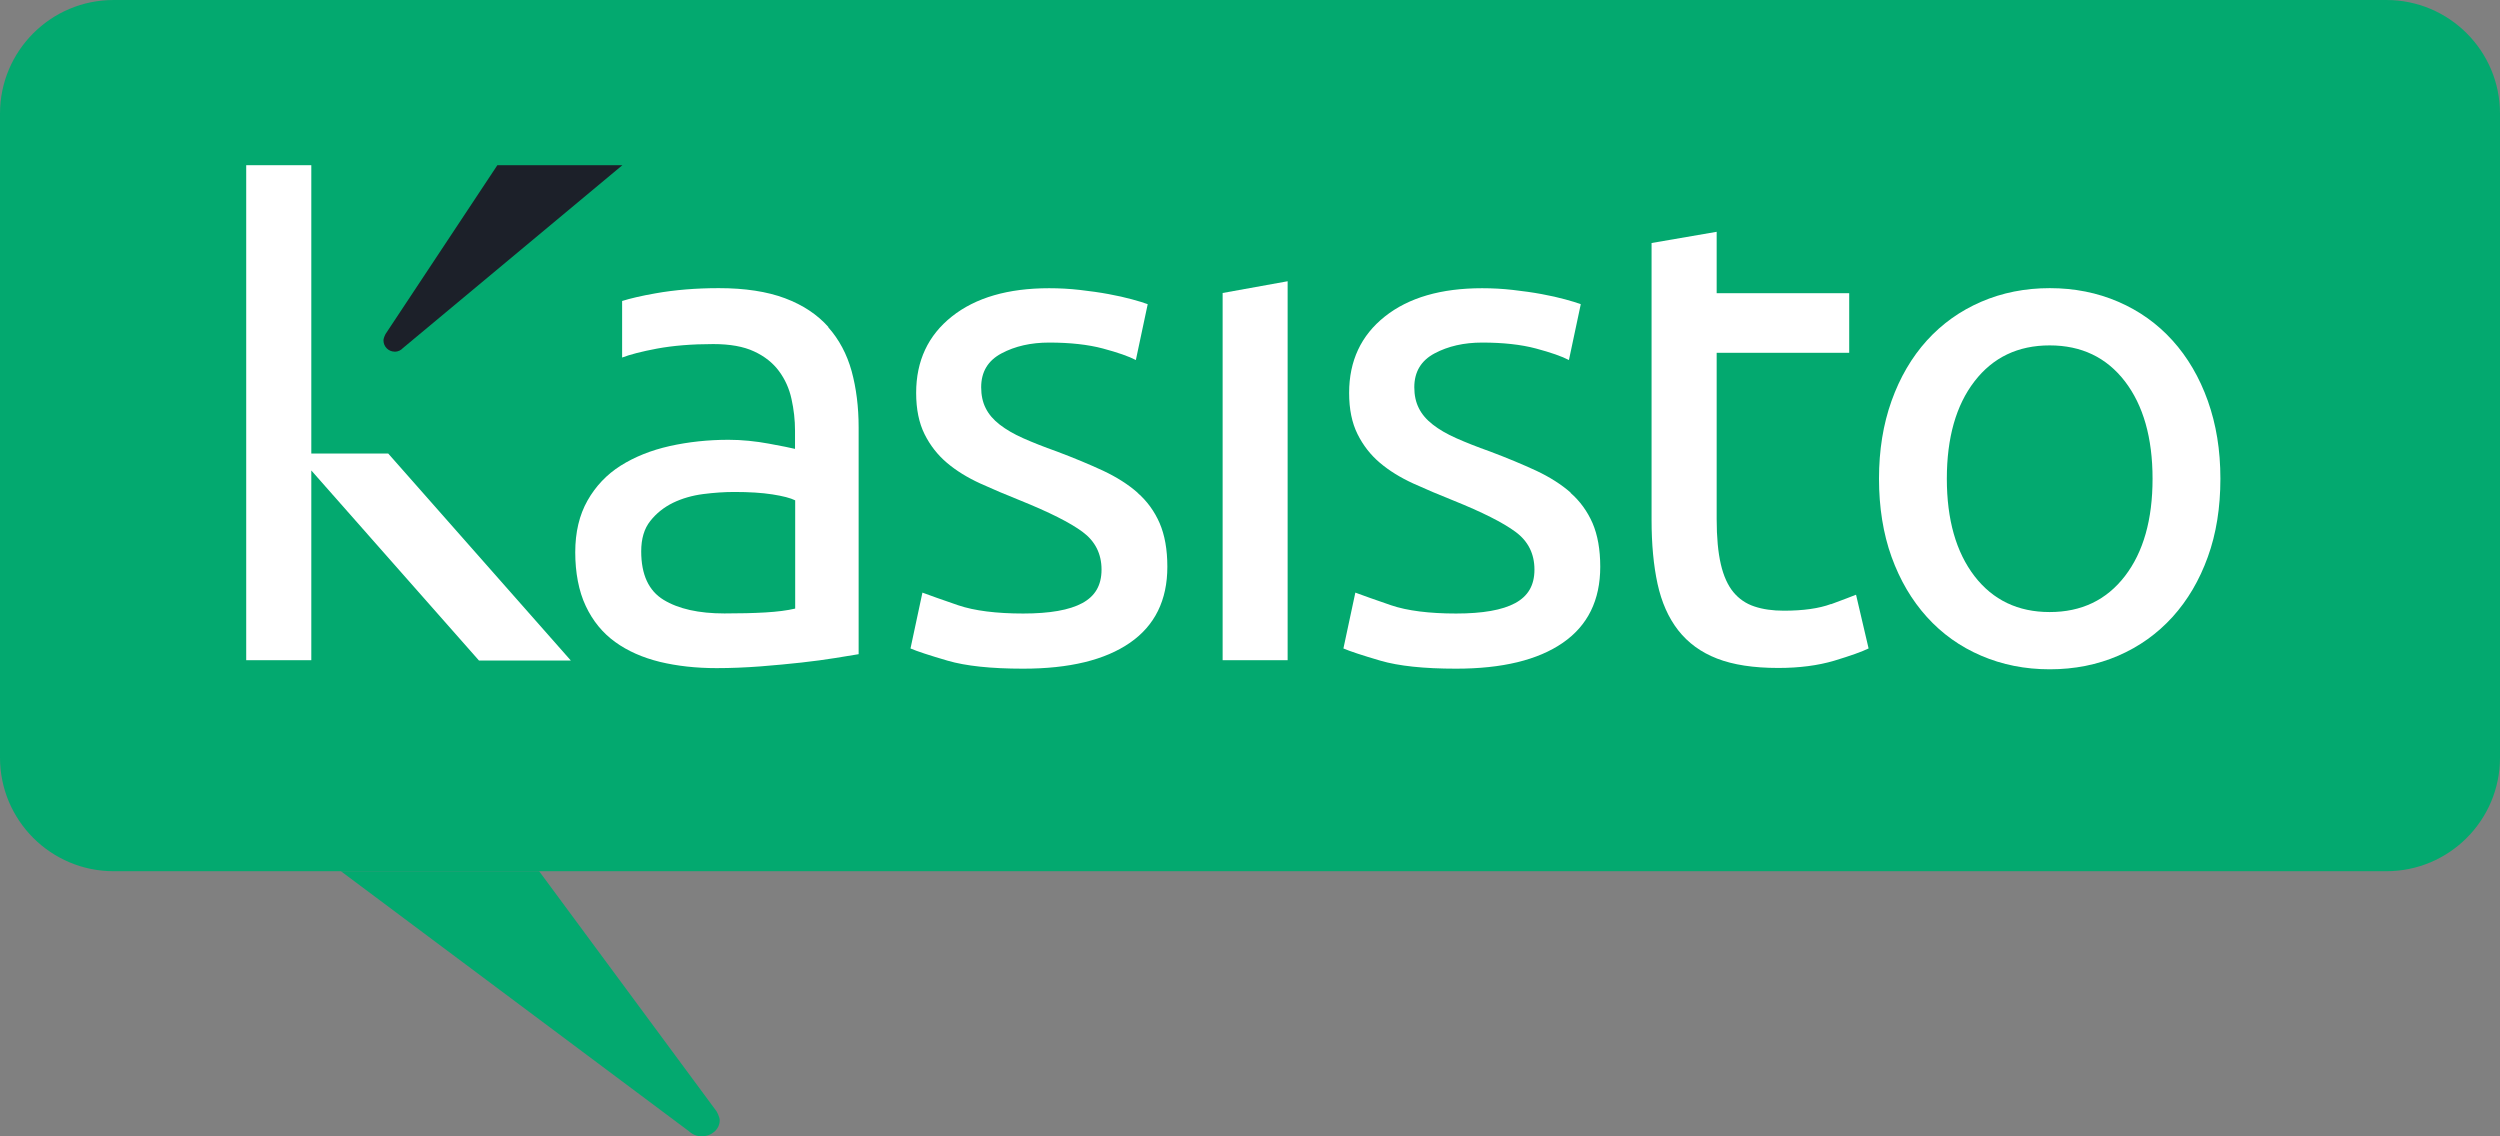
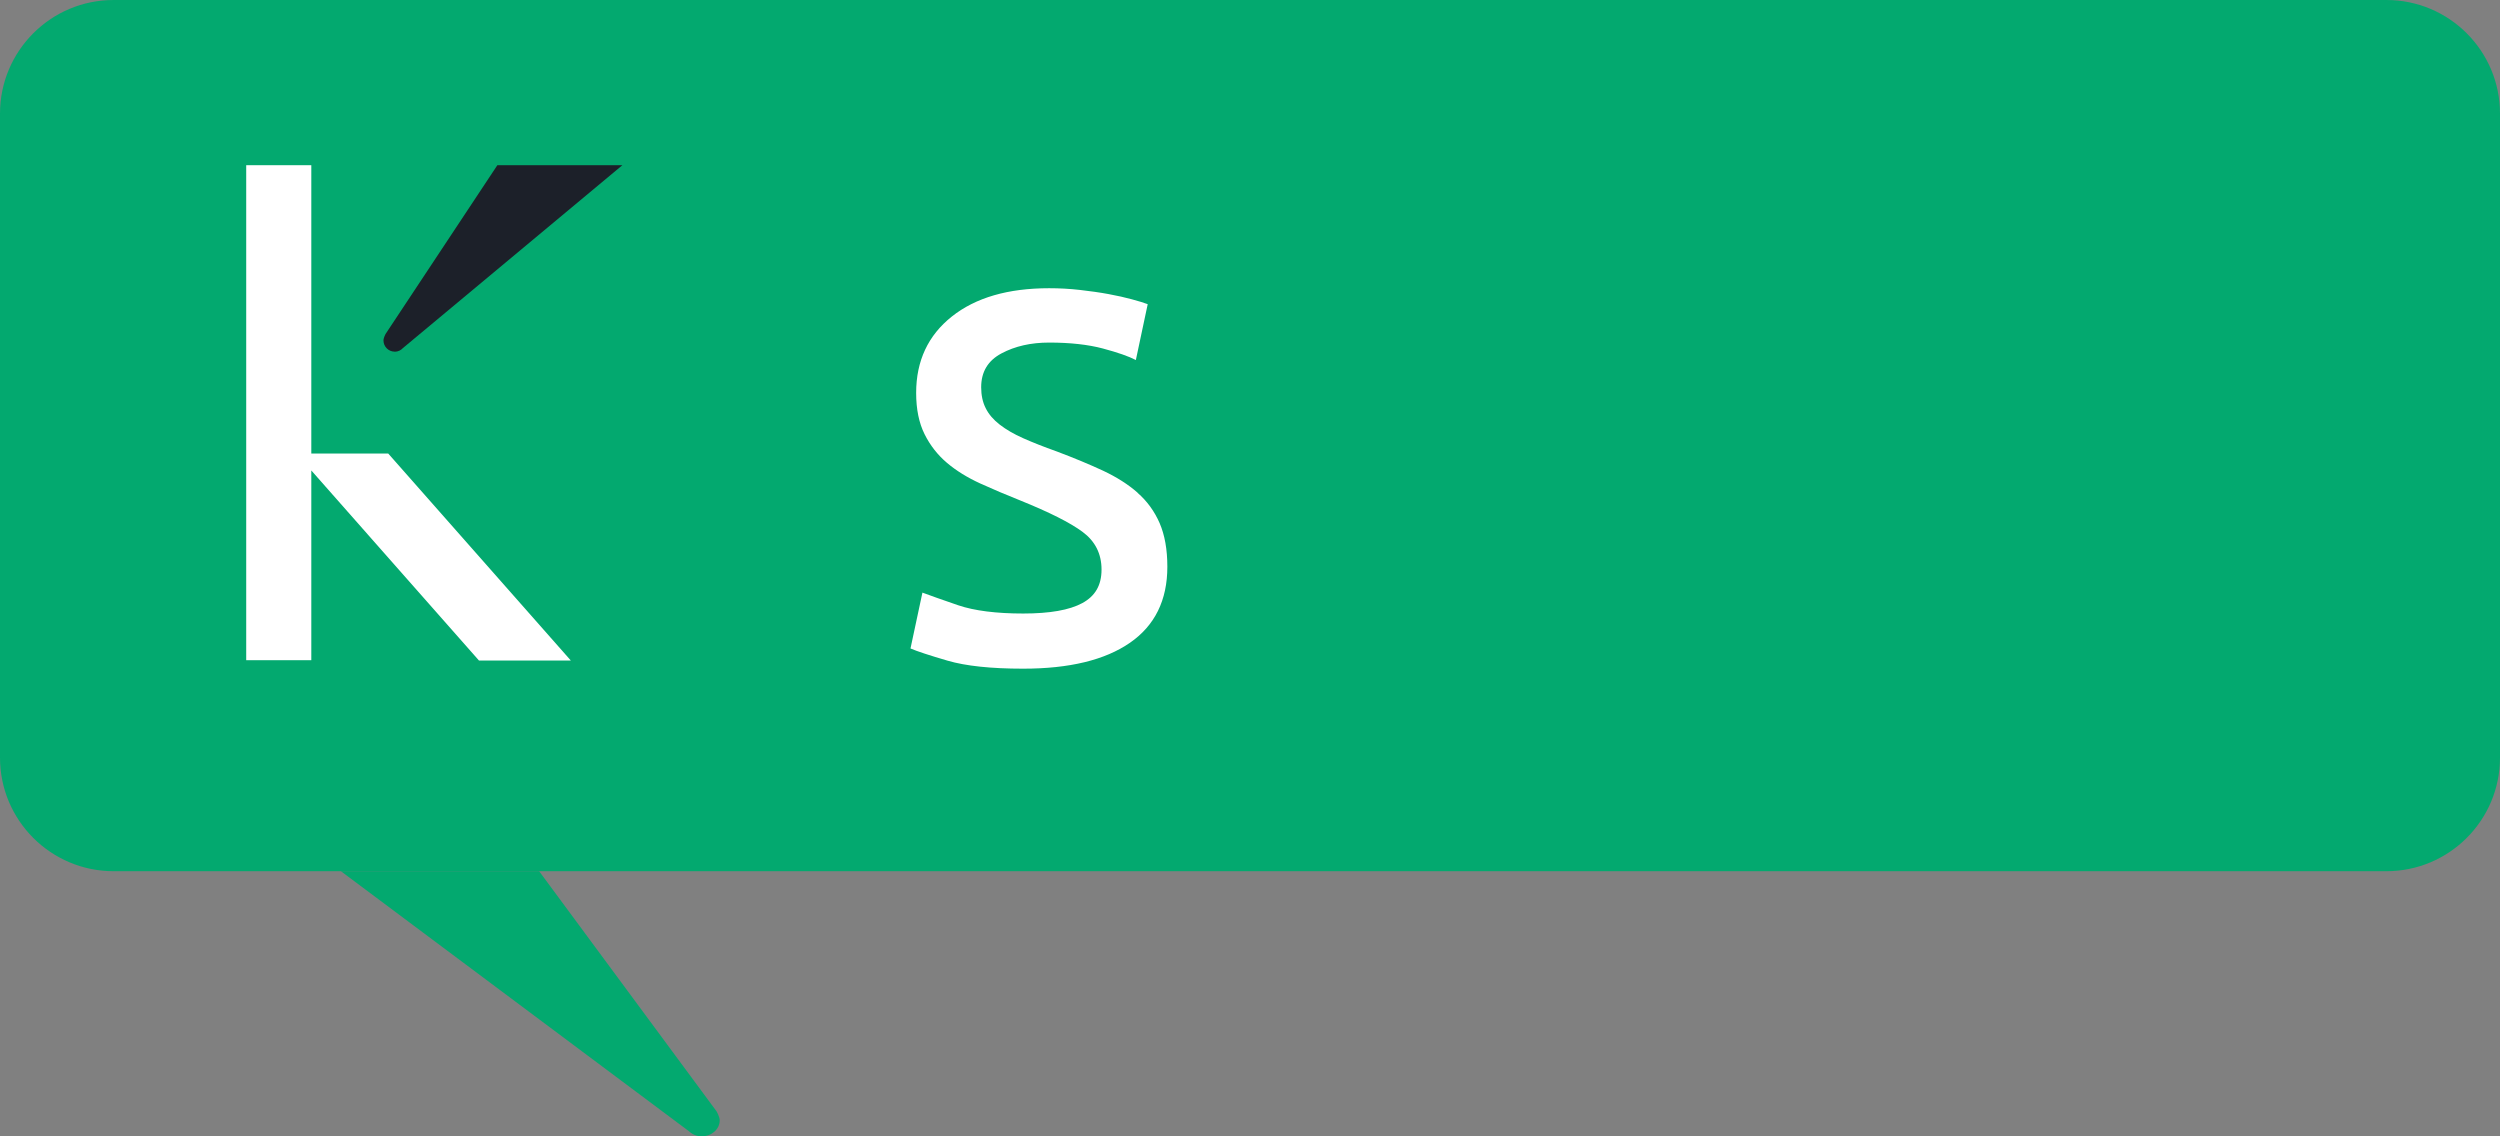
<svg xmlns="http://www.w3.org/2000/svg" width="132" height="60" viewBox="0 0 132 60" fill="none">
  <rect x="0" y="0" width="132" height="60" fill="#808080" stroke="none" />
  <g clip-path="url(#clip0_3973_2964)">
    <path d="M126 0H6C2.686 0 0 2.686 0 6V40C0 43.314 2.686 46 6 46H126C129.314 46 132 43.314 132 40V6C132 2.686 129.314 0 126 0Z" fill="#03A96F" />
    <path d="M37.06 60C36.783 60 36.54 59.888 36.369 59.724L18 46H28.467L37.829 58.671C37.829 58.671 38.006 58.965 38 59.159C38 59.618 37.579 59.994 37.066 59.994" fill="#03A96F" />
    <path d="M60.064 26.013C59.559 25.57 58.949 25.185 58.236 24.85C57.523 24.52 56.71 24.18 55.798 23.837C55.11 23.593 54.517 23.357 54.024 23.138C53.53 22.919 53.12 22.679 52.784 22.419C52.452 22.162 52.204 21.872 52.046 21.554C51.884 21.236 51.806 20.867 51.806 20.446C51.806 19.635 52.162 19.039 52.879 18.659C53.593 18.278 54.43 18.088 55.392 18.088C56.499 18.088 57.448 18.192 58.236 18.402C59.024 18.613 59.604 18.816 59.973 19.01L60.599 16.061C60.4 15.987 60.127 15.9 59.77 15.805C59.413 15.706 58.999 15.615 58.534 15.528C58.066 15.441 57.56 15.371 57.021 15.309C56.478 15.247 55.935 15.218 55.396 15.218C53.228 15.218 51.515 15.714 50.259 16.711C49.003 17.708 48.373 19.052 48.373 20.747C48.373 21.608 48.522 22.332 48.816 22.923C49.111 23.515 49.505 24.019 49.998 24.437C50.491 24.855 51.076 25.214 51.752 25.525C52.428 25.831 53.136 26.133 53.874 26.426C55.4 27.043 56.499 27.593 57.162 28.085C57.825 28.577 58.161 29.239 58.161 30.074C58.161 30.91 57.821 31.476 57.145 31.844C56.466 32.212 55.429 32.394 54.024 32.394C52.618 32.394 51.449 32.25 50.587 31.956C49.724 31.658 49.098 31.439 48.704 31.29L48.074 34.239C48.418 34.388 49.073 34.603 50.035 34.884C50.997 35.165 52.328 35.306 54.024 35.306C56.461 35.306 58.34 34.851 59.658 33.941C60.976 33.031 61.636 31.691 61.636 29.925C61.636 29.015 61.499 28.25 61.229 27.622C60.956 26.997 60.57 26.463 60.064 26.021" fill="white" />
-     <path d="M64.555 34.859H67.987V14.85L64.555 15.47V34.859Z" fill="white" />
-     <path d="M82.934 26.013C82.428 25.57 81.819 25.185 81.106 24.85C80.393 24.52 79.58 24.18 78.668 23.837C77.98 23.593 77.387 23.357 76.894 23.138C76.4 22.919 75.986 22.679 75.654 22.419C75.322 22.162 75.073 21.872 74.916 21.554C74.754 21.236 74.675 20.867 74.675 20.446C74.675 19.635 75.032 19.039 75.745 18.659C76.462 18.278 77.296 18.088 78.257 18.088C79.365 18.088 80.314 18.192 81.102 18.402C81.889 18.613 82.47 18.816 82.839 19.01L83.465 16.061C83.266 15.987 82.992 15.9 82.636 15.805C82.279 15.706 81.865 15.615 81.4 15.528C80.932 15.441 80.426 15.371 79.883 15.309C79.34 15.247 78.801 15.218 78.257 15.218C76.089 15.218 74.377 15.714 73.121 16.711C71.865 17.708 71.234 19.052 71.234 20.747C71.234 21.608 71.383 22.332 71.678 22.923C71.972 23.515 72.366 24.019 72.859 24.437C73.353 24.855 73.937 25.214 74.613 25.525C75.289 25.831 75.998 26.133 76.736 26.426C78.266 27.043 79.36 27.593 80.024 28.085C80.687 28.577 81.019 29.239 81.019 30.074C81.019 30.91 80.679 31.476 80.003 31.844C79.323 32.212 78.287 32.394 76.881 32.394C75.476 32.394 74.306 32.25 73.444 31.956C72.582 31.658 71.956 31.439 71.562 31.29L70.932 34.239C71.276 34.388 71.931 34.603 72.888 34.884C73.85 35.165 75.177 35.306 76.881 35.306C79.319 35.306 81.197 34.851 82.515 33.941C83.834 33.031 84.493 31.691 84.493 29.925C84.493 29.015 84.356 28.25 84.087 27.622C83.813 26.997 83.427 26.463 82.922 26.021" fill="white" />
-     <path d="M96.677 31.893C96.05 32.125 95.217 32.245 94.185 32.245C93.592 32.245 93.074 32.17 92.634 32.022C92.191 31.877 91.822 31.625 91.523 31.265C91.229 30.909 91.005 30.417 90.86 29.792C90.715 29.164 90.64 28.374 90.64 27.414V18.629H97.638V15.482H90.64V12.239L87.203 12.831V27.451C87.203 28.729 87.307 29.854 87.518 30.826C87.73 31.794 88.09 32.613 88.609 33.279C89.127 33.941 89.807 34.441 90.661 34.772C91.511 35.103 92.585 35.268 93.895 35.268C95.002 35.268 95.988 35.14 96.851 34.884C97.713 34.623 98.314 34.408 98.662 34.238L97.999 31.401C97.754 31.5 97.315 31.666 96.689 31.898" fill="white" />
-     <path d="M112.196 30.418C111.222 31.683 109.899 32.316 108.224 32.316C106.549 32.316 105.227 31.683 104.252 30.418C103.282 29.152 102.793 27.44 102.793 25.277C102.793 23.113 103.278 21.401 104.252 20.136C105.227 18.87 106.549 18.237 108.224 18.237C109.899 18.237 111.222 18.87 112.196 20.136C113.166 21.401 113.655 23.118 113.655 25.277C113.655 27.436 113.17 29.152 112.196 30.418ZM116.574 21.166C116.13 19.925 115.509 18.862 114.708 17.977C113.908 17.092 112.955 16.413 111.848 15.934C110.737 15.454 109.53 15.214 108.228 15.214C106.927 15.214 105.716 15.454 104.605 15.934C103.498 16.413 102.544 17.092 101.74 17.977C100.94 18.862 100.318 19.925 99.874 21.166C99.431 22.406 99.211 23.775 99.211 25.277C99.211 26.778 99.431 28.176 99.874 29.404C100.318 30.633 100.94 31.692 101.74 32.577C102.54 33.462 103.494 34.144 104.605 34.62C105.716 35.099 106.922 35.339 108.228 35.339C109.534 35.339 110.741 35.099 111.848 34.62C112.955 34.14 113.908 33.458 114.708 32.577C115.509 31.692 116.13 30.637 116.574 29.404C117.018 28.176 117.237 26.803 117.237 25.277C117.237 23.75 117.014 22.41 116.574 21.166Z" fill="white" />
    <path d="M20.841 18.571C21.015 18.571 21.169 18.493 21.276 18.377L32.86 8.724H26.26L20.356 17.637C20.356 17.637 20.244 17.843 20.248 17.98C20.248 18.302 20.514 18.567 20.837 18.567" fill="#1C2029" />
    <path d="M13 8.724V34.859H16.437V24.841L25.289 34.875H30.139L20.5 23.948H16.437V8.724H13Z" fill="white" />
-     <path d="M41.982 32.134C41.563 32.233 41.041 32.3 40.41 32.337C39.78 32.374 39.063 32.39 38.25 32.39C36.895 32.39 35.825 32.151 35.037 31.671C34.249 31.191 33.856 30.339 33.856 29.111C33.856 28.445 34.013 27.911 34.337 27.506C34.656 27.101 35.058 26.782 35.539 26.546C36.02 26.315 36.55 26.162 37.127 26.087C37.703 26.013 38.254 25.976 38.769 25.976C39.556 25.976 40.228 26.017 40.783 26.104C41.339 26.191 41.737 26.294 41.986 26.418V32.13L41.982 32.134ZM43.735 17.261C43.155 16.608 42.392 16.103 41.447 15.747C40.497 15.392 39.332 15.214 37.956 15.214C36.749 15.214 35.63 15.305 34.593 15.491C33.864 15.619 33.283 15.756 32.848 15.892V18.878C33.267 18.717 33.876 18.56 34.685 18.407C35.535 18.25 36.526 18.167 37.657 18.167C38.545 18.167 39.262 18.295 39.817 18.556C40.373 18.812 40.808 19.16 41.127 19.59C41.447 20.02 41.671 20.512 41.791 21.066C41.915 21.62 41.977 22.179 41.977 22.741V23.701C41.878 23.676 41.704 23.639 41.459 23.589C41.215 23.54 40.924 23.486 40.593 23.424C40.261 23.362 39.909 23.312 39.54 23.275C39.171 23.238 38.814 23.221 38.466 23.221C37.384 23.221 36.347 23.333 35.361 23.552C34.374 23.775 33.516 24.119 32.773 24.586C32.035 25.053 31.451 25.669 31.02 26.43C30.589 27.192 30.373 28.102 30.373 29.16C30.373 30.219 30.555 31.212 30.928 31.997C31.297 32.783 31.816 33.416 32.479 33.896C33.142 34.376 33.934 34.723 34.842 34.947C35.754 35.166 36.749 35.277 37.836 35.277C38.599 35.277 39.37 35.244 40.145 35.186C40.92 35.124 41.642 35.058 42.305 34.984C42.968 34.909 43.565 34.831 44.096 34.744C44.627 34.657 45.041 34.591 45.336 34.541V22.563C45.336 21.484 45.211 20.495 44.967 19.598C44.718 18.701 44.307 17.927 43.731 17.278" fill="white" />
  </g>
  <defs>
    <clipPath id="clip0_3973_2964">
      <rect width="132" height="60" fill="white" />
    </clipPath>
  </defs>
</svg>